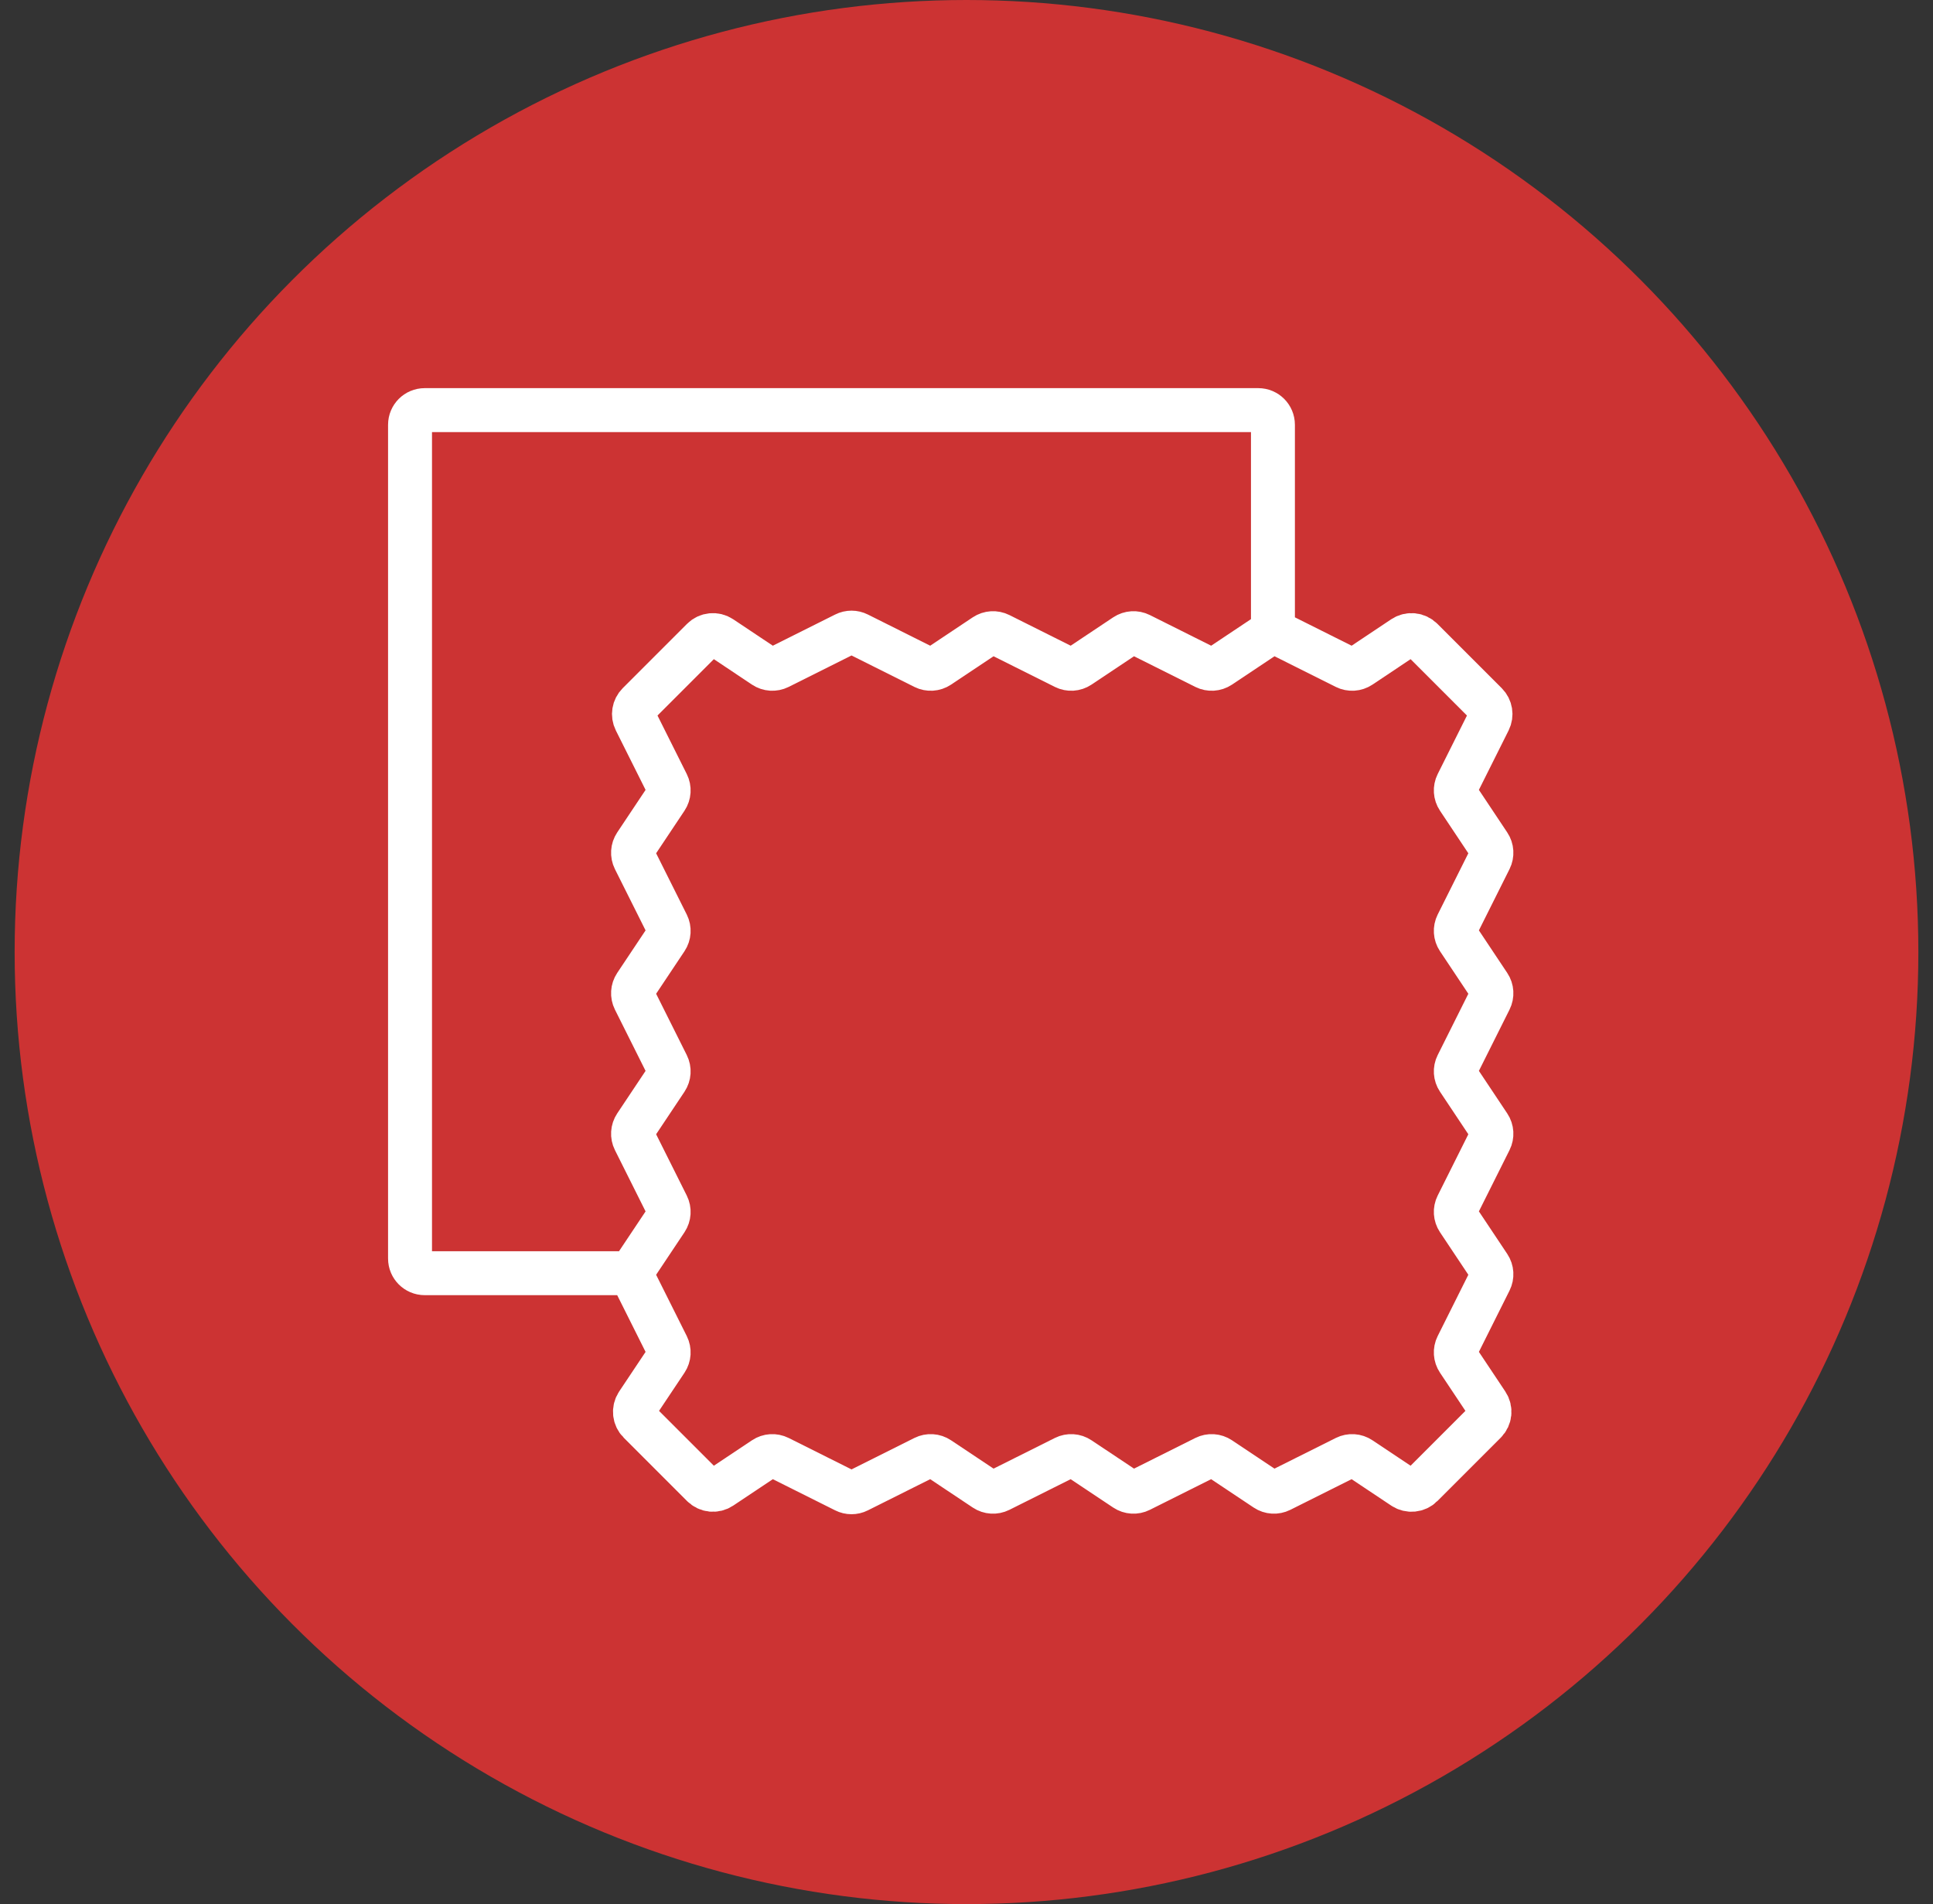
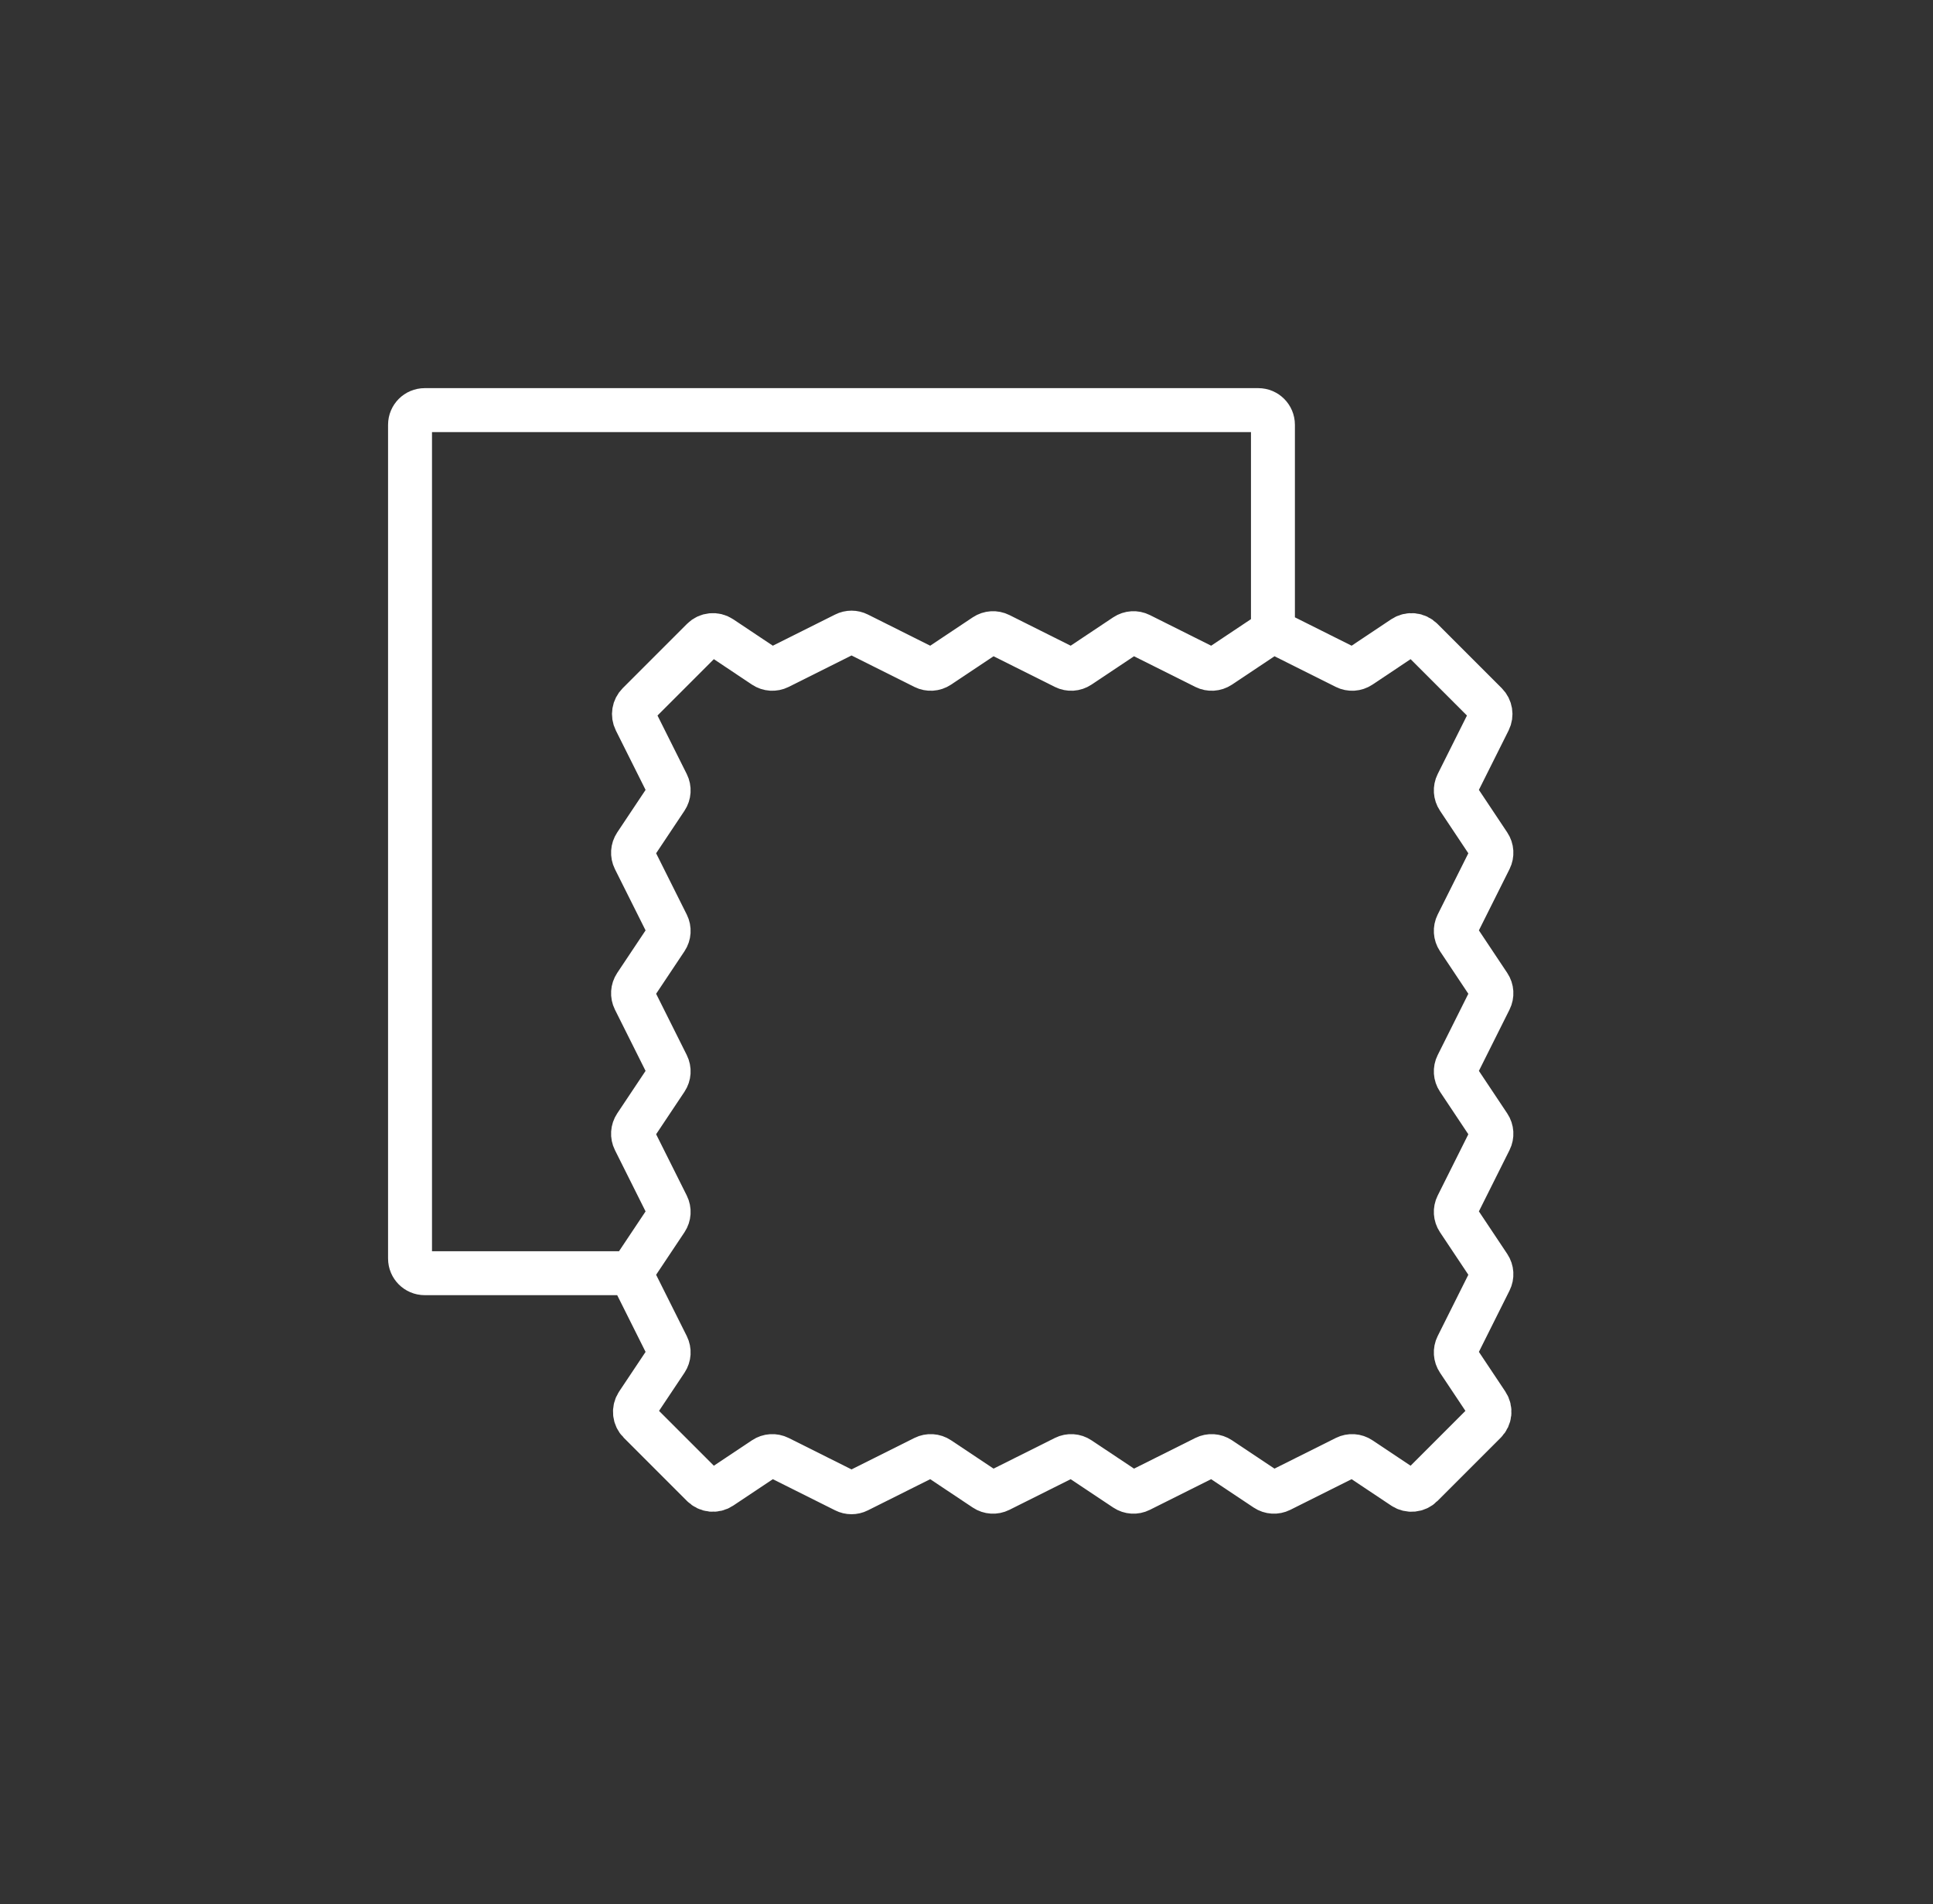
<svg xmlns="http://www.w3.org/2000/svg" width="66" height="65" viewBox="0 0 66 65" fill="none">
  <rect x="0" y="0" width="66" height="65" fill="#333333" stroke="none" />
-   <circle cx="33" cy="32.5" r="32.5" fill="#CC3333" />
  <path d="M21.537 43.463H14.5C14.224 43.463 14 43.239 14 42.963V14.5C14 14.224 14.224 14 14.5 14H42.963C43.239 14 43.463 14.224 43.463 14.5V21.537M21.537 43.463L22.747 41.649C22.846 41.499 22.858 41.308 22.778 41.148L21.667 38.926C21.587 38.766 21.599 38.575 21.698 38.425L22.747 36.852C22.846 36.703 22.858 36.512 22.778 36.352L21.667 34.13C21.587 33.969 21.599 33.778 21.698 33.629L22.747 32.056C22.846 31.907 22.858 31.716 22.778 31.555L21.667 29.334C21.587 29.173 21.599 28.982 21.698 28.833L22.747 27.26C22.846 27.111 22.858 26.919 22.778 26.759L21.698 24.6C21.602 24.408 21.64 24.175 21.792 24.023L23.988 21.827C24.157 21.658 24.421 21.632 24.619 21.764L26.092 22.747C26.241 22.846 26.432 22.858 26.593 22.778L28.851 21.649C28.991 21.578 29.157 21.578 29.298 21.649L31.555 22.778C31.716 22.858 31.907 22.846 32.056 22.747L33.629 21.698C33.778 21.599 33.969 21.587 34.13 21.667L36.352 22.778C36.512 22.858 36.703 22.846 36.852 22.747L38.425 21.698C38.575 21.599 38.766 21.587 38.926 21.667L41.148 22.778C41.308 22.858 41.499 22.846 41.649 22.747L43.463 21.537M21.537 43.463L22.778 45.944C22.858 46.105 22.846 46.296 22.747 46.445L21.764 47.918C21.632 48.117 21.658 48.381 21.827 48.549L23.988 50.71C24.157 50.879 24.421 50.905 24.619 50.773L26.092 49.791C26.241 49.691 26.432 49.679 26.593 49.759L28.851 50.888C28.991 50.959 29.157 50.959 29.298 50.888L31.555 49.759C31.716 49.679 31.907 49.691 32.056 49.791L33.629 50.839C33.778 50.939 33.969 50.95 34.13 50.87L36.352 49.759C36.512 49.679 36.703 49.691 36.852 49.791L38.425 50.839C38.575 50.939 38.766 50.95 38.926 50.87L41.148 49.759C41.308 49.679 41.499 49.691 41.649 49.791L43.221 50.839C43.371 50.939 43.562 50.95 43.722 50.87L45.944 49.759C46.105 49.679 46.296 49.691 46.445 49.791L47.918 50.773C48.117 50.905 48.381 50.879 48.549 50.71L50.71 48.549C50.879 48.381 50.905 48.117 50.773 47.918L49.791 46.445C49.691 46.296 49.679 46.105 49.759 45.944L50.87 43.722C50.95 43.562 50.939 43.371 50.839 43.221L49.791 41.649C49.691 41.499 49.679 41.308 49.759 41.148L50.87 38.926C50.95 38.766 50.939 38.575 50.839 38.425L49.791 36.852C49.691 36.703 49.679 36.512 49.759 36.352L50.87 34.13C50.95 33.969 50.939 33.778 50.839 33.629L49.791 32.056C49.691 31.907 49.679 31.716 49.759 31.555L50.87 29.334C50.95 29.173 50.939 28.982 50.839 28.833L49.791 27.26C49.691 27.111 49.679 26.919 49.759 26.759L50.839 24.6C50.935 24.408 50.897 24.175 50.745 24.023L48.549 21.827C48.381 21.658 48.117 21.632 47.918 21.764L46.445 22.747C46.296 22.846 46.105 22.858 45.944 22.778L43.463 21.537" stroke="white" stroke-width="1.5" />
</svg>